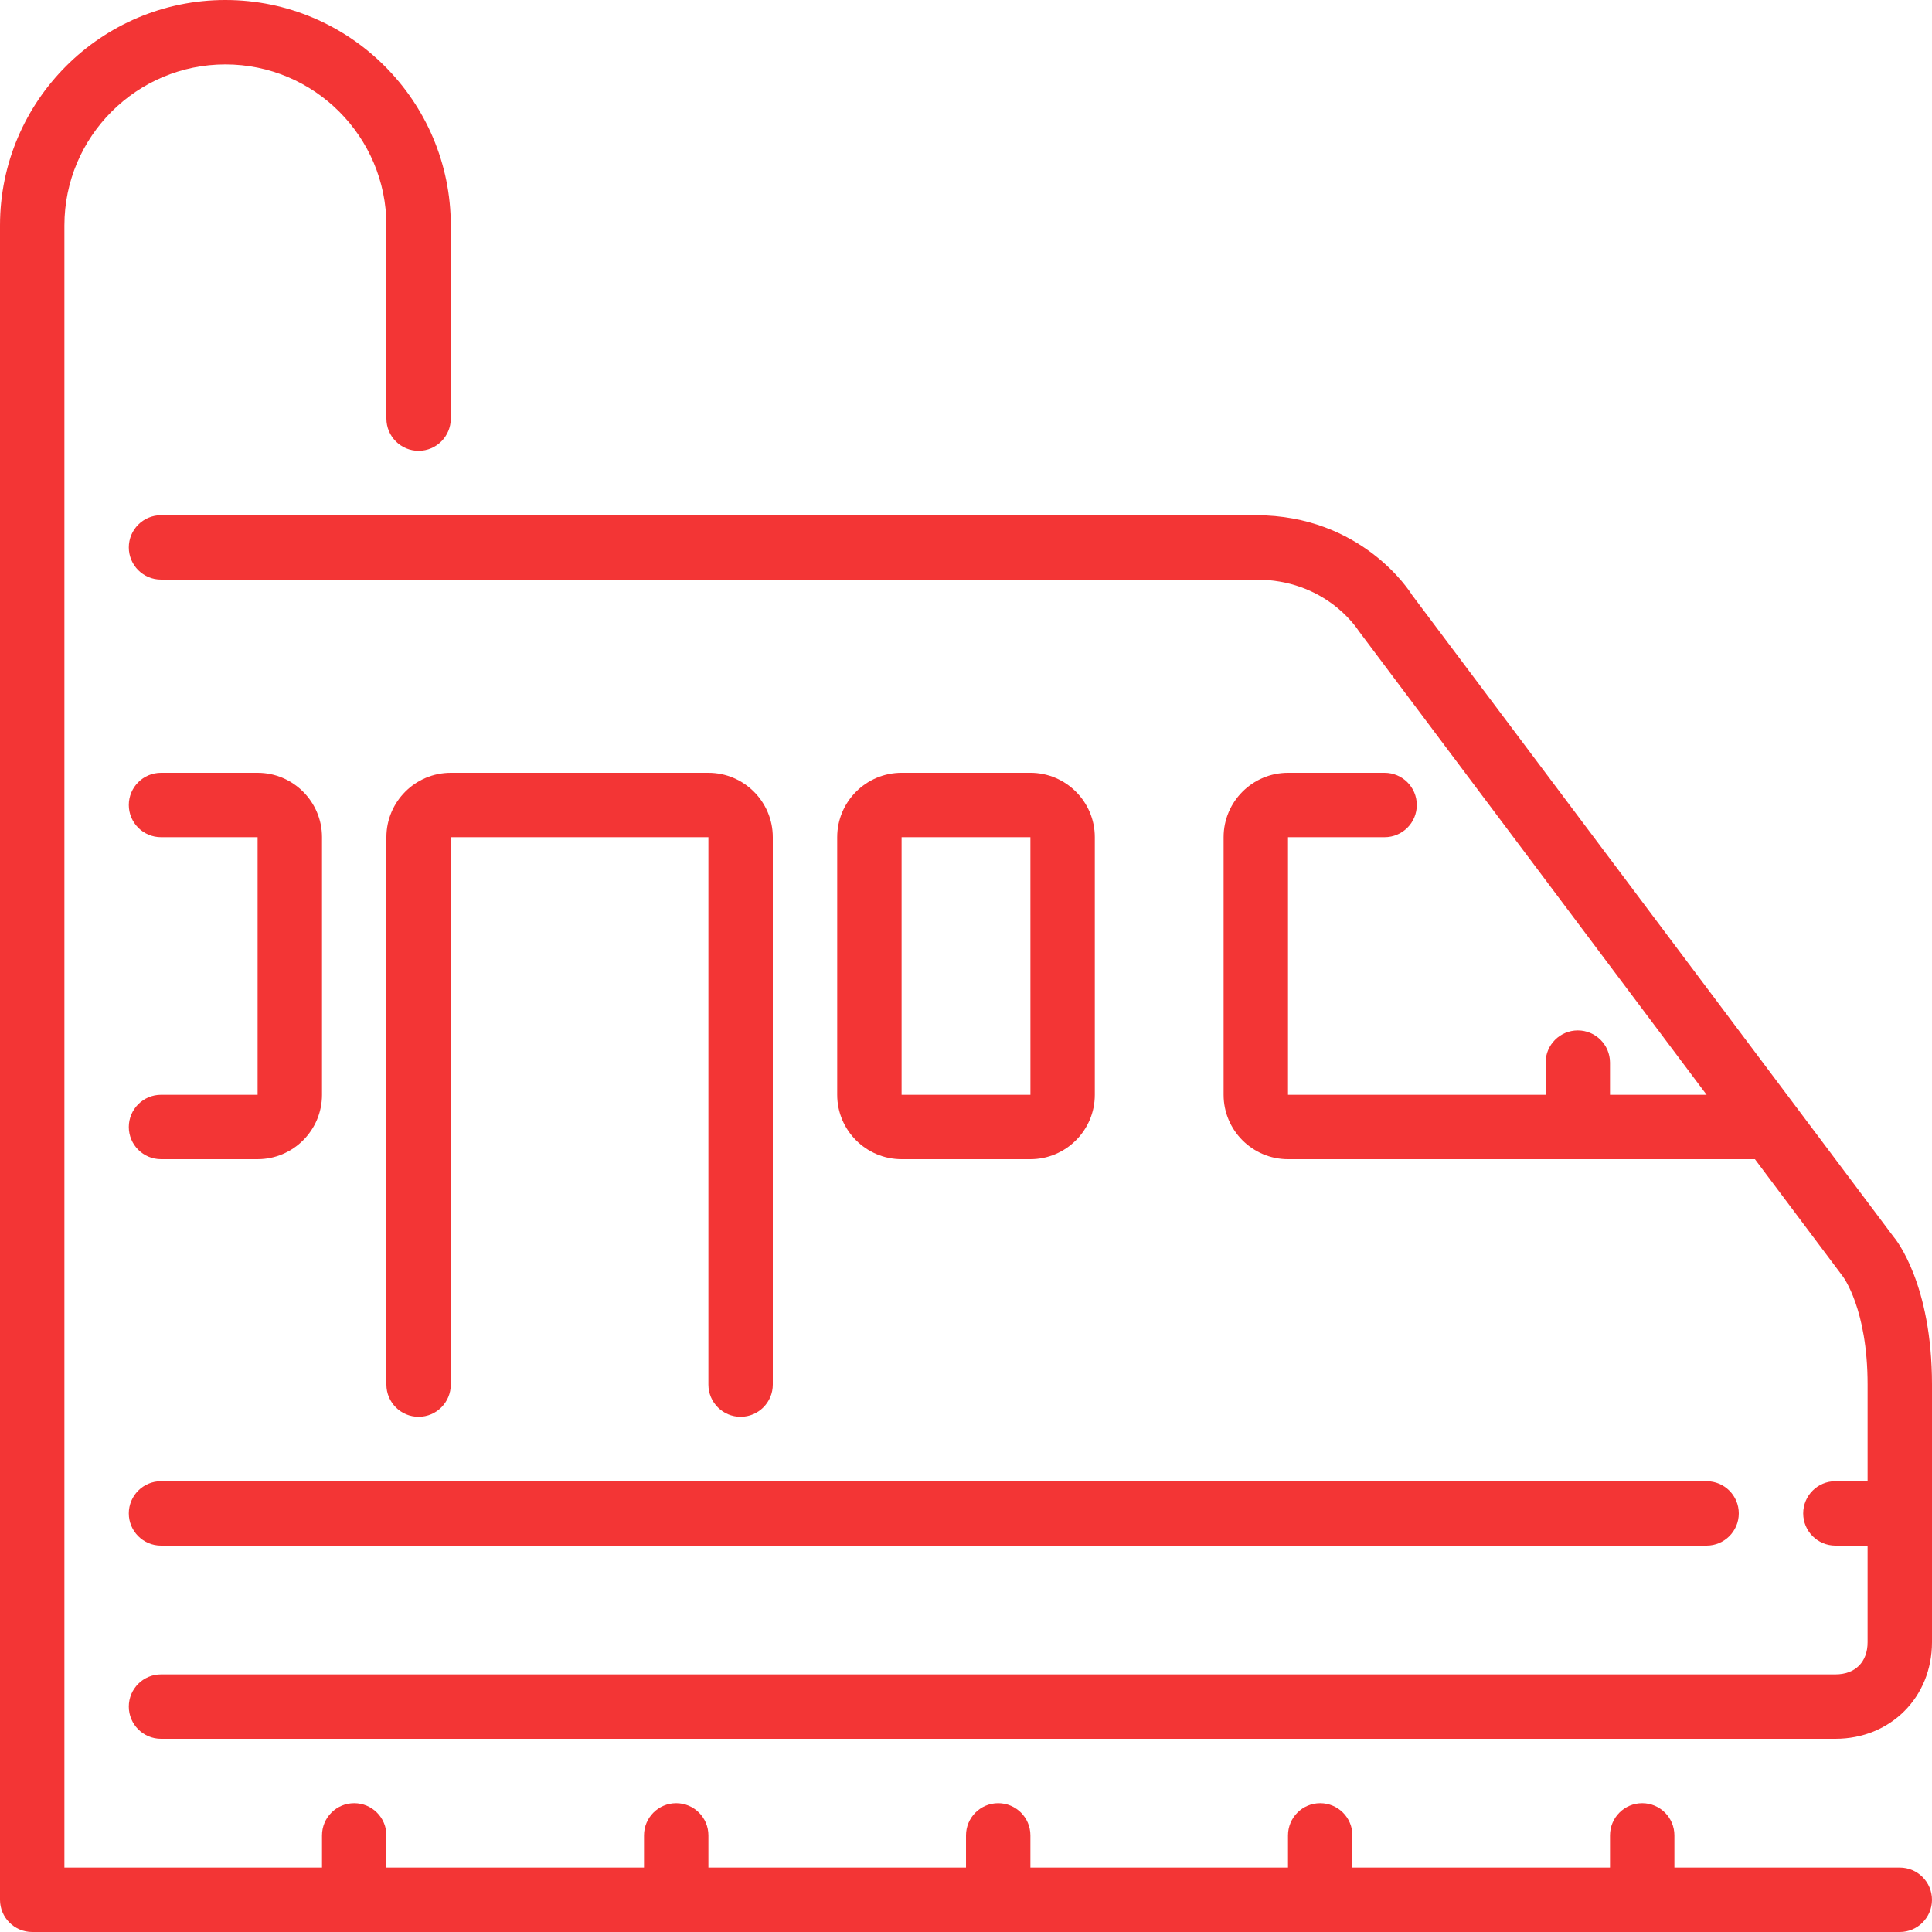
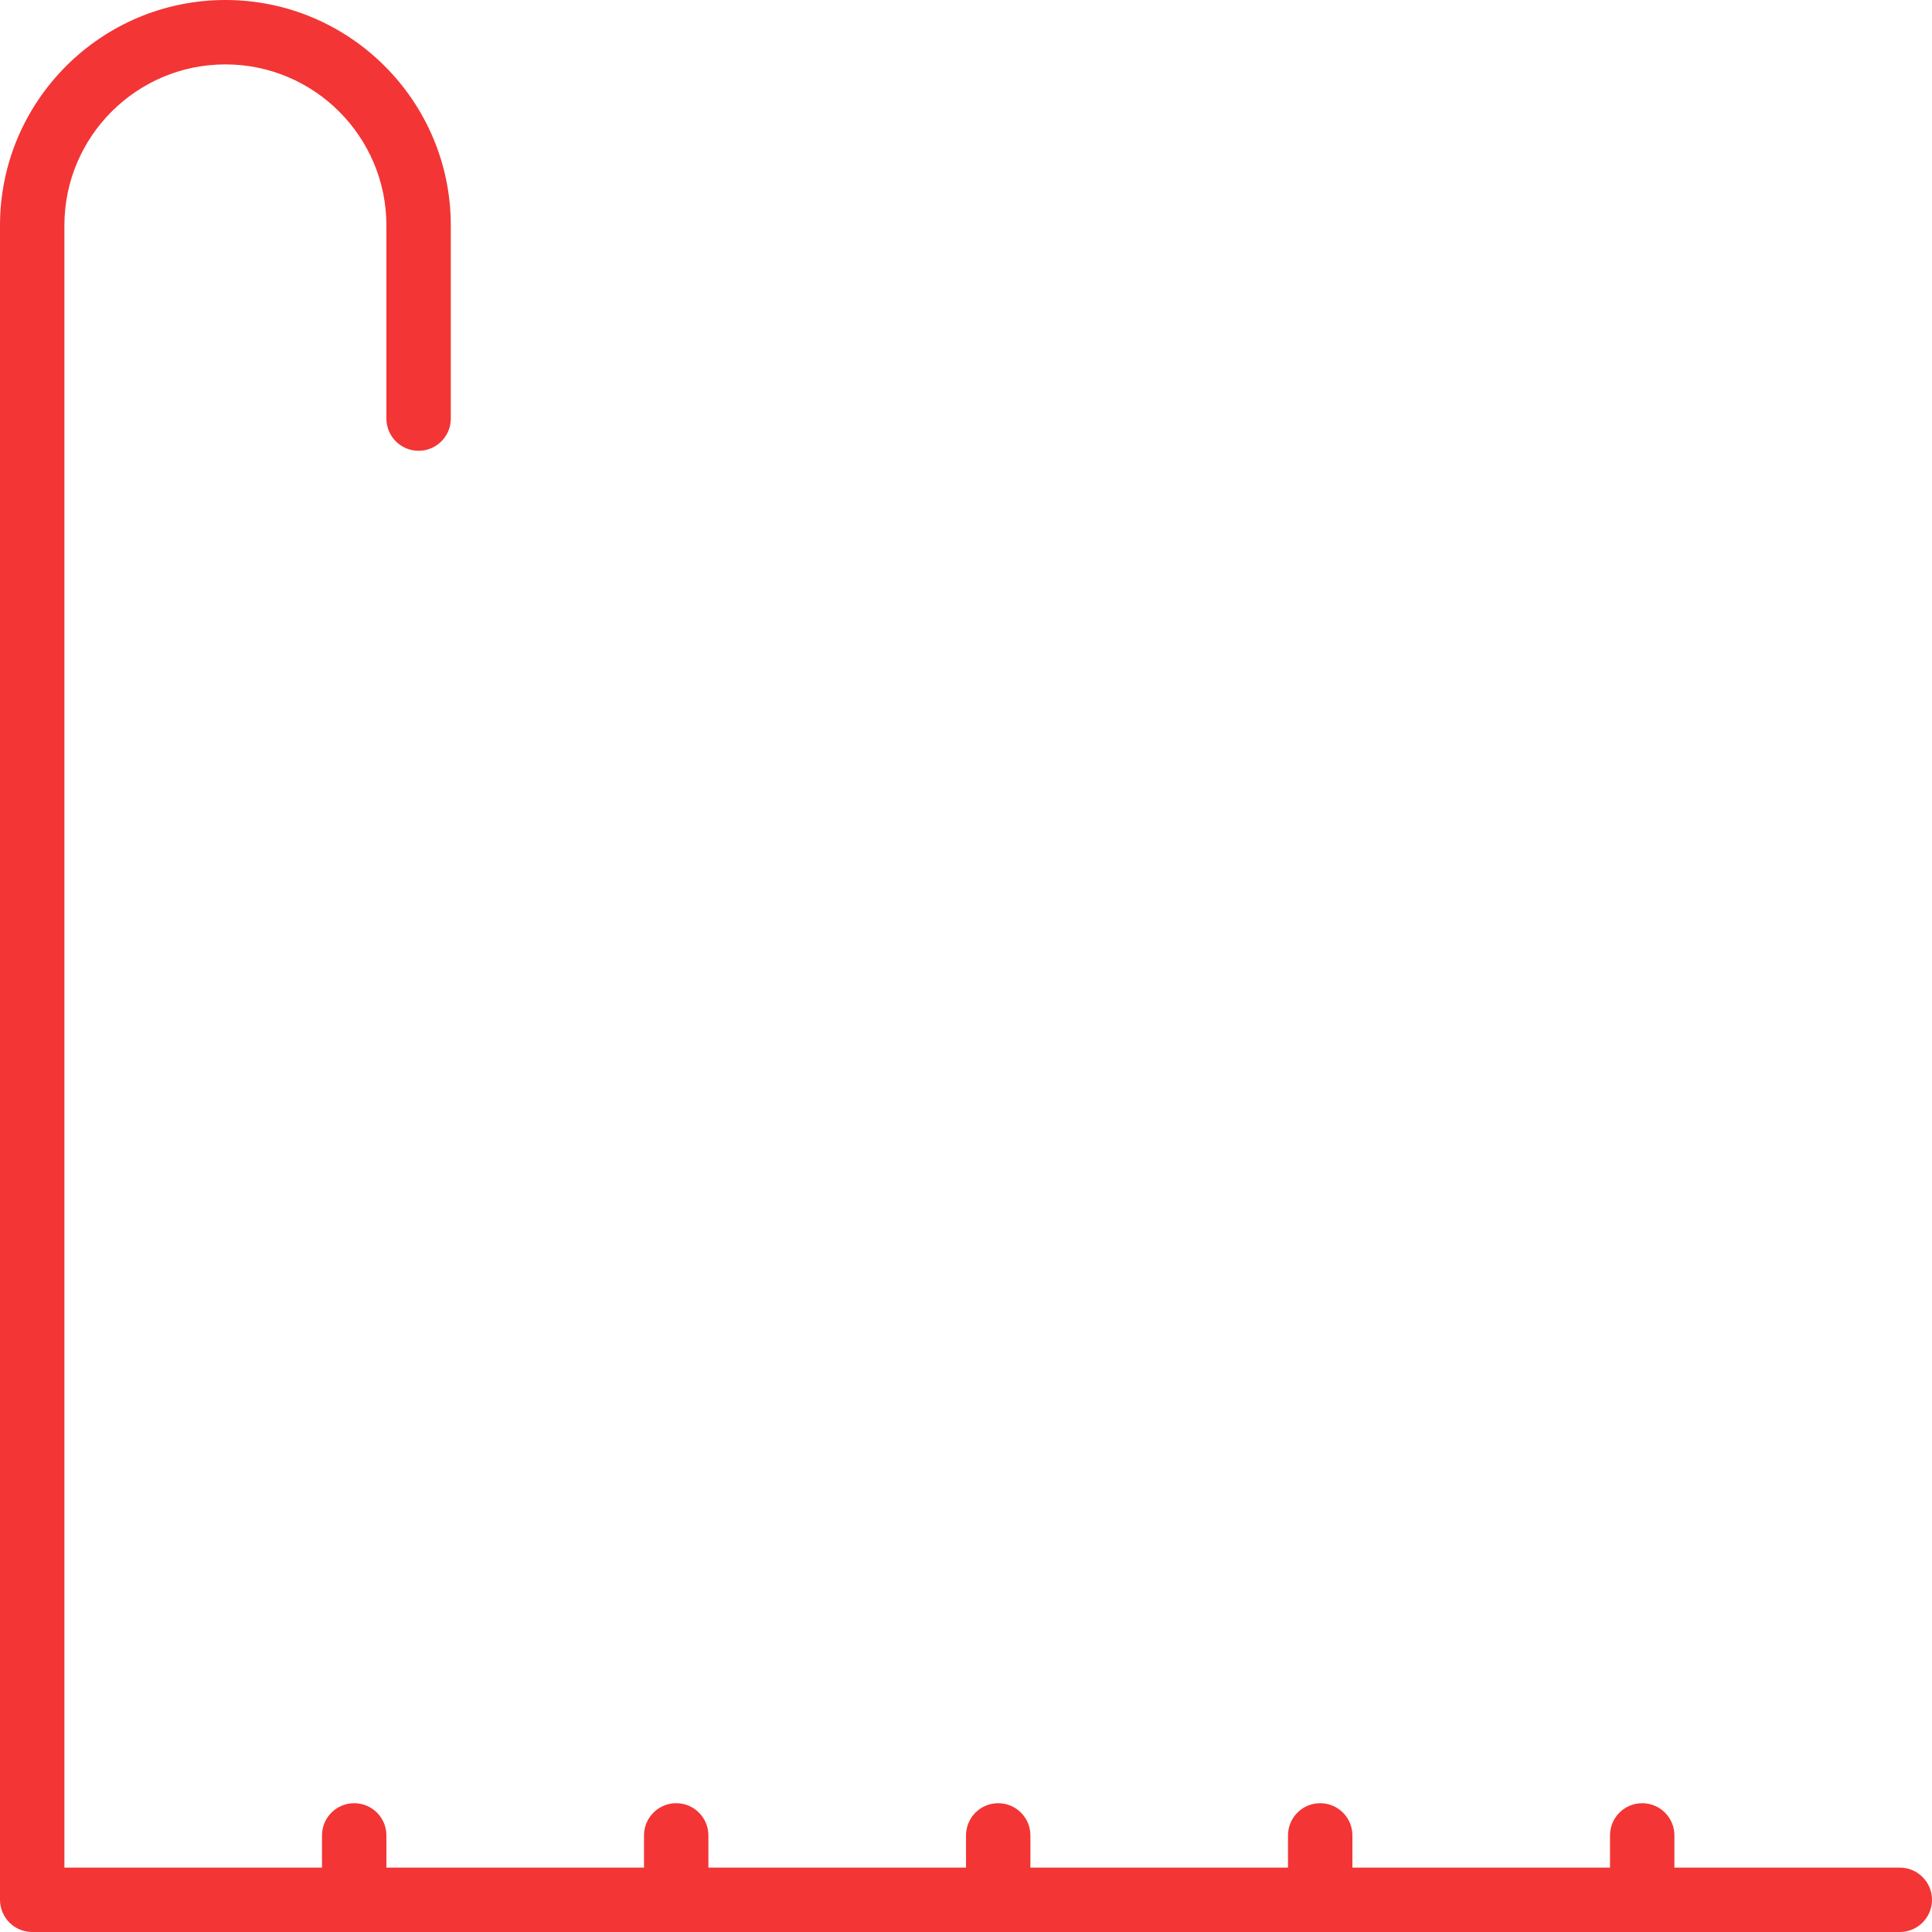
<svg xmlns="http://www.w3.org/2000/svg" id="Layer_1" x="0px" y="0px" viewBox="0 0 512 512" style="enable-background:new 0 0 512 512;" xml:space="preserve" width="512px" height="512px">
  <g>
    <g>
      <g>
        <path d="M503.467,494.933h-59.733V486.4c0-4.71-3.823-8.533-8.533-8.533s-8.533,3.823-8.533,8.533v8.533H358.4V486.4 c0-4.71-3.823-8.533-8.533-8.533s-8.533,3.823-8.533,8.533v8.533h-68.267V486.4c0-4.71-3.823-8.533-8.533-8.533 c-4.71,0-8.533,3.823-8.533,8.533v8.533h-68.267V486.4c0-4.71-3.823-8.533-8.533-8.533s-8.533,3.823-8.533,8.533v8.533H102.4 V486.4c0-4.71-3.823-8.533-8.533-8.533c-4.71,0-8.533,3.823-8.533,8.533v8.533H17.067v-435.2 c0-23.526,19.14-42.667,42.667-42.667S102.4,36.207,102.4,59.733v51.2c0,4.71,3.823,8.533,8.533,8.533s8.533-3.823,8.533-8.533 v-51.2C119.467,26.795,92.672,0,59.733,0S0,26.795,0,59.733v443.733C0,508.177,3.823,512,8.533,512h494.933 c4.71,0,8.533-3.823,8.533-8.533S508.177,494.933,503.467,494.933z" fill="#F33535" />
-         <path d="M196.267,375.467c4.71,0,8.533-3.823,8.533-8.533V221.867c0-9.412-7.663-17.067-17.067-17.067h-68.267 c-9.412,0-17.067,7.654-17.067,17.067v145.067c0,4.71,3.823,8.533,8.533,8.533s8.533-3.823,8.533-8.533V221.867h68.267v145.067 C187.733,371.644,191.556,375.467,196.267,375.467z" fill="#F33535" />
-         <path d="M34.133,401.067c0,4.71,3.823,8.533,8.533,8.533h409.6c4.71,0,8.533-3.823,8.533-8.533s-3.823-8.533-8.533-8.533h-409.6 C37.956,392.533,34.133,396.356,34.133,401.067z" fill="#F33535" />
-         <path d="M501.76,327.68L374.204,157.67c-0.529-0.87-13.312-21.137-41.412-21.137H42.667c-4.71,0-8.533,3.823-8.533,8.533 c0,4.71,3.823,8.533,8.533,8.533h290.125c18.304,0,26.564,12.535,27.315,13.653l92.169,122.88h-25.609V281.6 c0-4.71-3.823-8.533-8.533-8.533s-8.533,3.823-8.533,8.533v8.533h-68.267v-68.267h25.6c4.71,0,8.533-3.823,8.533-8.533 c0-4.71-3.823-8.533-8.533-8.533h-25.6c-9.404,0-17.067,7.654-17.067,17.067v68.267c0,9.412,7.663,17.067,17.067,17.067h123.742 l23.262,31.019c0.068,0.085,6.596,8.61,6.596,28.715v25.6H486.4c-4.71,0-8.533,3.823-8.533,8.533s3.823,8.533,8.533,8.533h8.533 v25.6c0,5.265-3.277,8.533-8.533,8.533H42.667c-4.71,0-8.533,3.823-8.533,8.533c0,4.71,3.823,8.533,8.533,8.533H486.4 c14.592,0,25.6-11.008,25.6-25.6v-68.267C512,340.361,502.494,328.508,501.76,327.68z" fill="#F33535" />
-         <path d="M68.267,204.8h-25.6c-4.71,0-8.533,3.823-8.533,8.533c0,4.71,3.823,8.533,8.533,8.533h25.6v68.267h-25.6 c-4.71,0-8.533,3.823-8.533,8.533s3.823,8.533,8.533,8.533h25.6c9.404,0,17.067-7.654,17.067-17.067v-68.267 C85.333,212.454,77.67,204.8,68.267,204.8z" fill="#F33535" />
-         <path d="M273.067,307.2c9.404,0,17.067-7.654,17.067-17.067v-68.267c0-9.412-7.663-17.067-17.067-17.067h-34.133 c-9.412,0-17.067,7.654-17.067,17.067v68.267c0,9.412,7.654,17.067,17.067,17.067H273.067z M238.933,221.867h34.133l0.008,68.267 h-34.142V221.867z" fill="#F33535" />
      </g>
    </g>
  </g>
  <g> </g>
  <g> </g>
  <g> </g>
  <g> </g>
  <g> </g>
  <g> </g>
  <g> </g>
  <g> </g>
  <g> </g>
  <g> </g>
  <g> </g>
  <g> </g>
  <g> </g>
  <g> </g>
  <g> </g>
</svg>